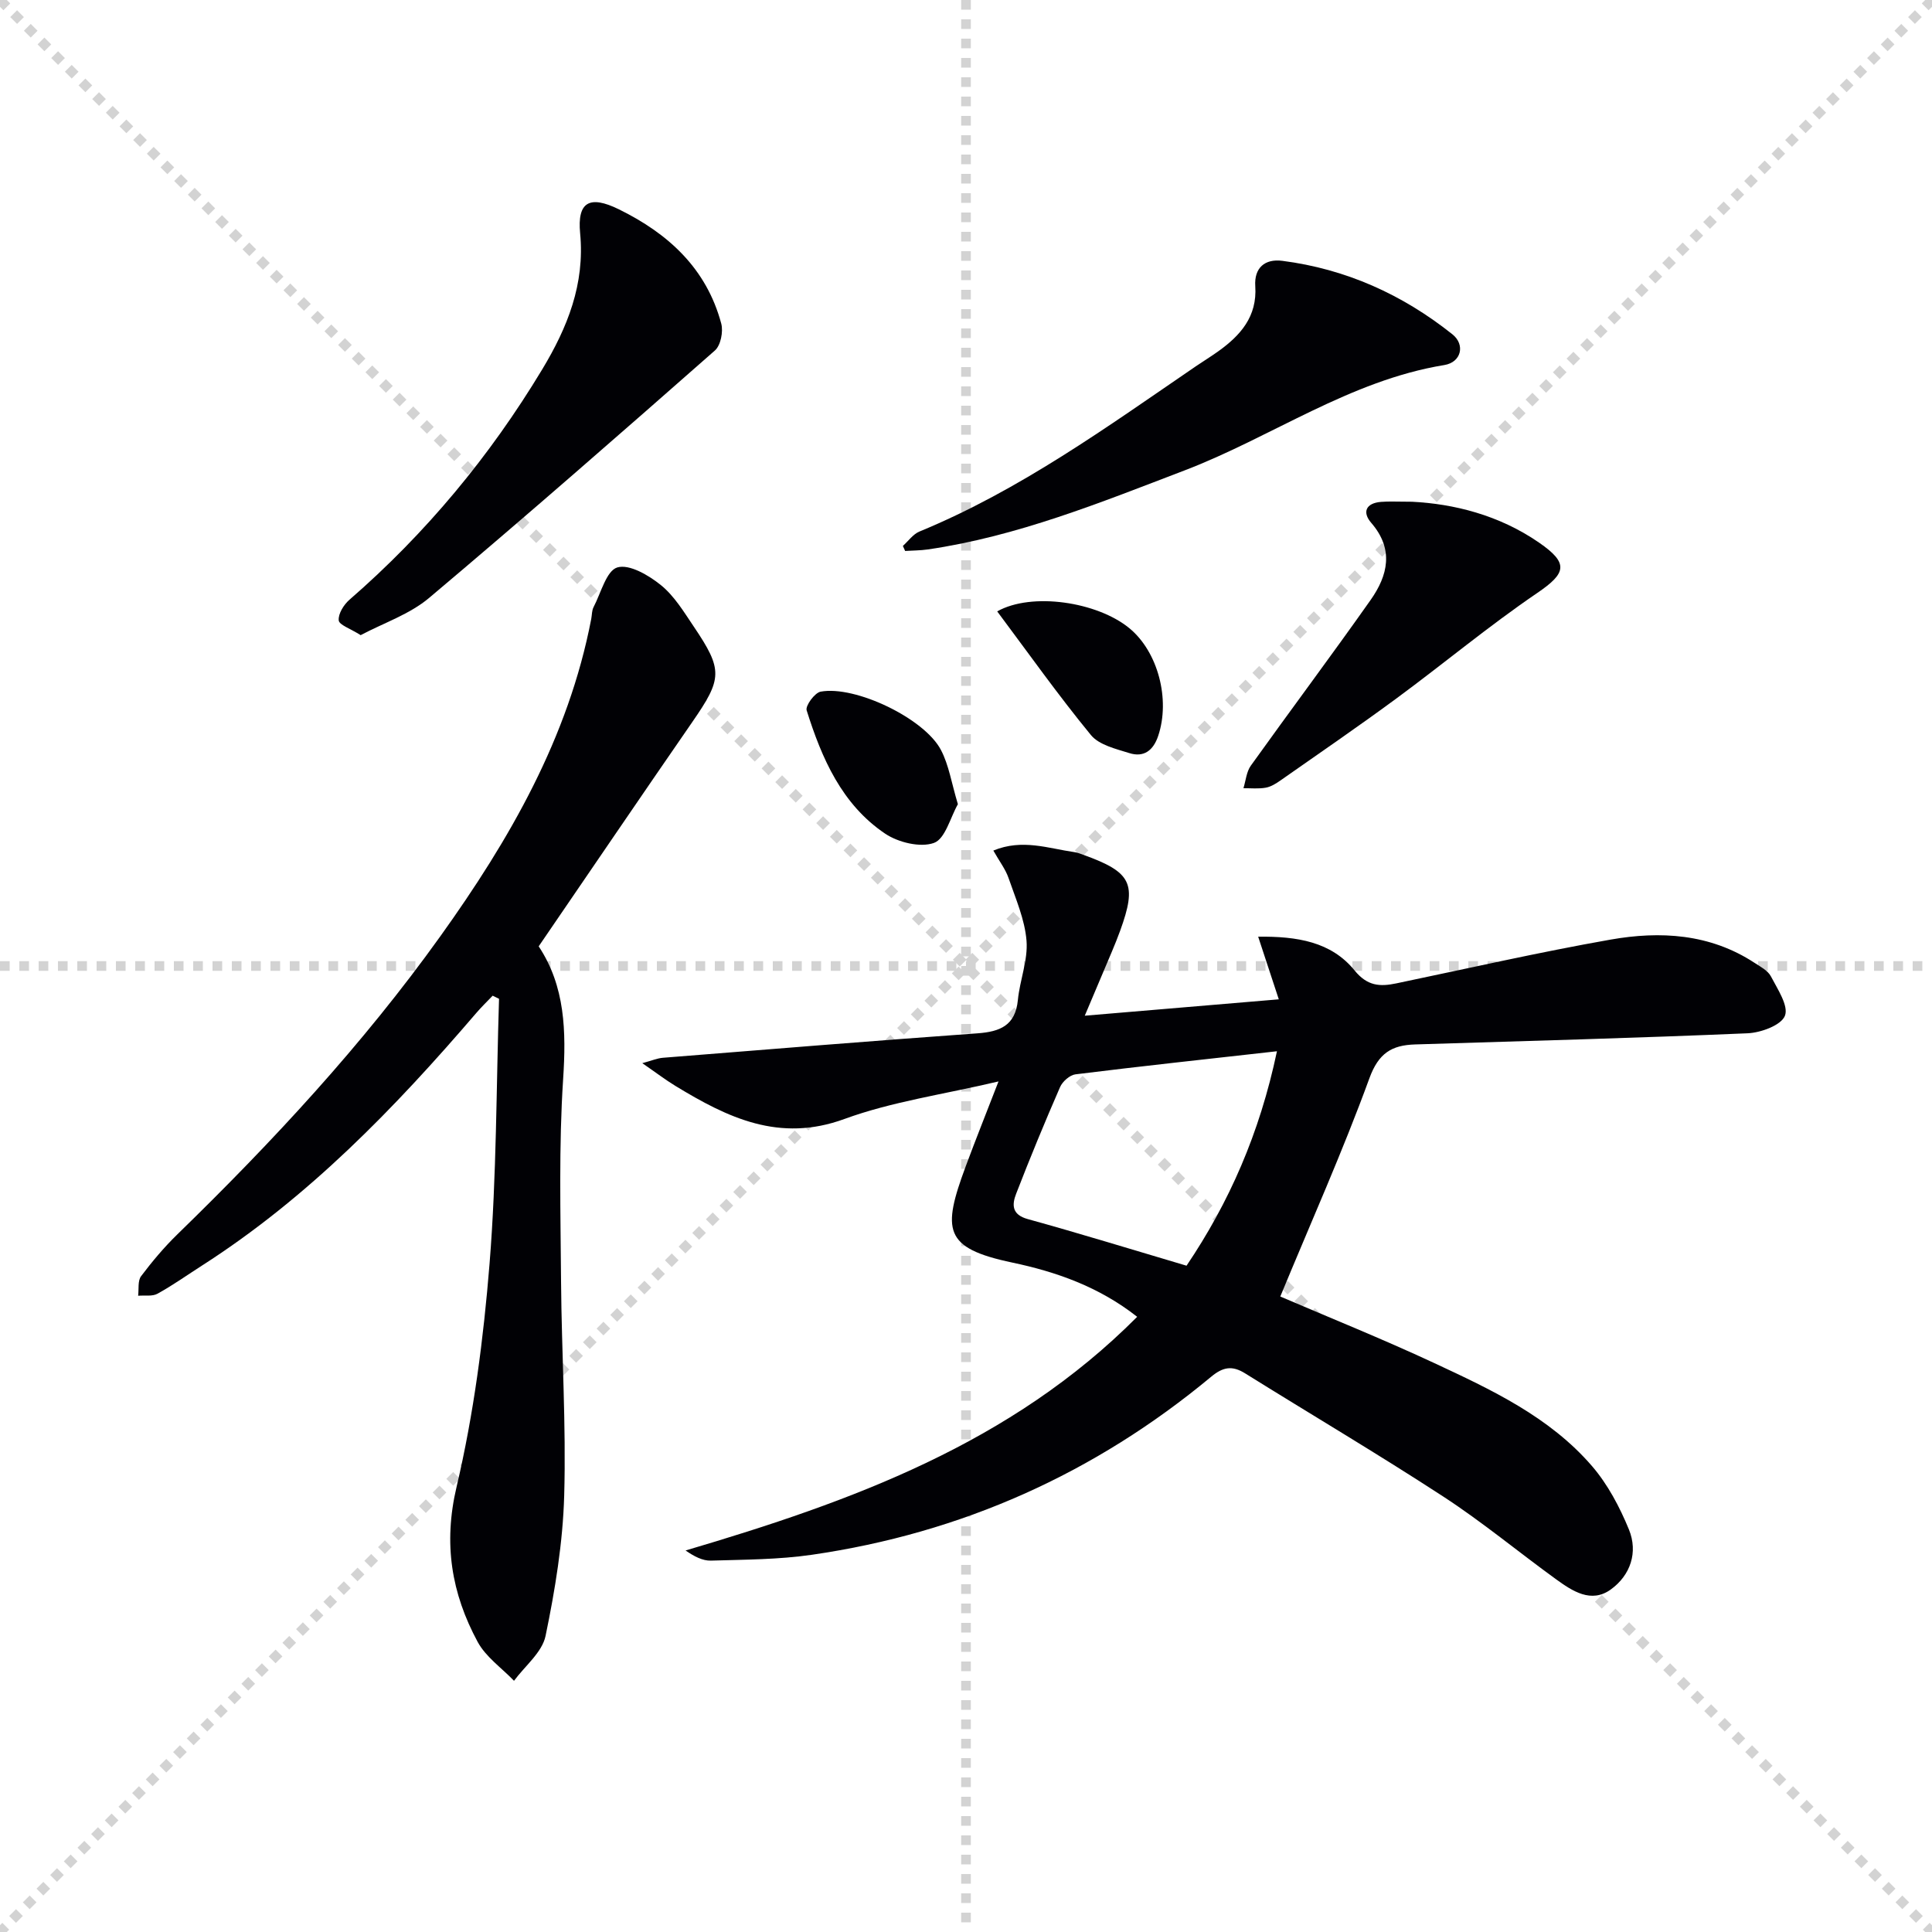
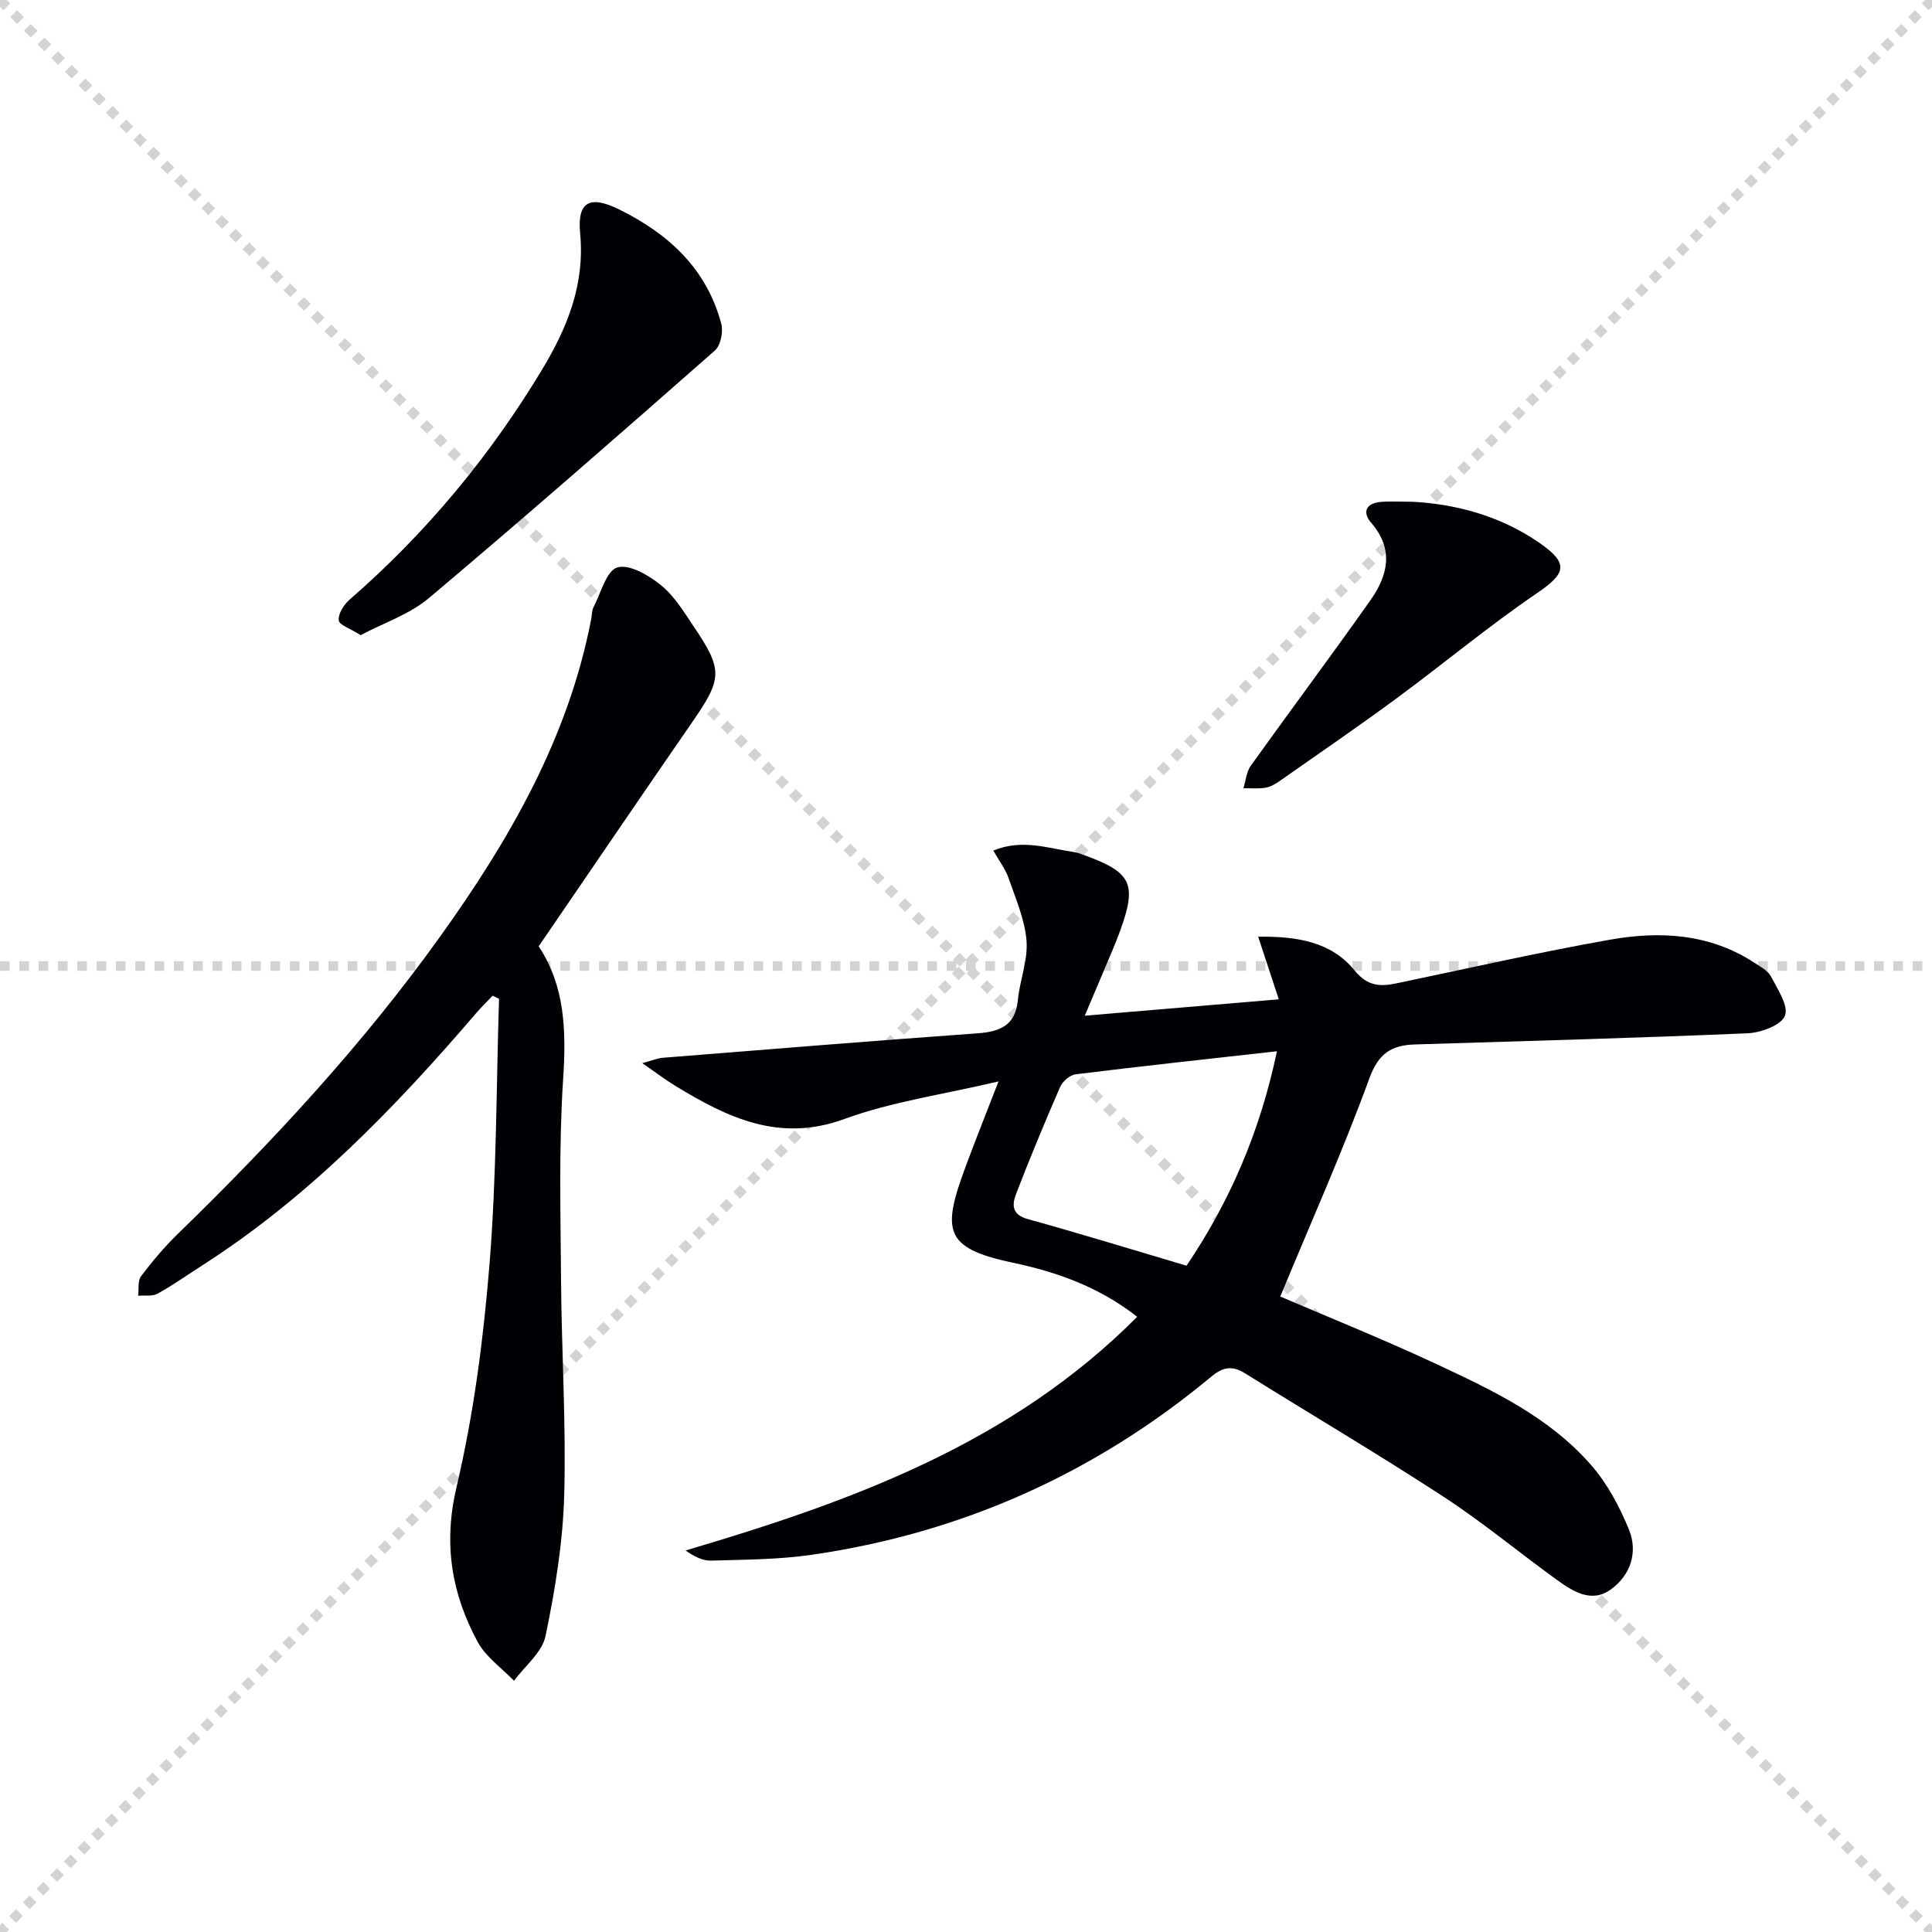
<svg xmlns="http://www.w3.org/2000/svg" enable-background="new 0 0 400 400" viewBox="0 0 400 400">
  <g stroke="lightgray" stroke-dasharray="1,1" stroke-width="1" transform="scale(2, 2)">
    <line x1="0" y1="0" x2="200" y2="200" />
    <line x1="200" y1="0" x2="0" y2="200" />
-     <line x1="100" y1="0" x2="100" y2="200" />
    <line x1="0" y1="100" x2="200" y2="100" />
  </g>
  <g fill="#010105">
    <path d="m265.07 268.43c10.18 4.37 21.1 8.76 31.75 13.72 11.92 5.55 23.99 11.18 32.79 21.39 3.26 3.78 5.73 8.47 7.64 13.12 1.93 4.72.33 9.48-3.76 12.43-4.06 2.92-7.94.33-11.34-2.13-7.81-5.66-15.27-11.86-23.33-17.11-13.5-8.8-27.38-17-41.05-25.52-2.65-1.65-4.56-1.33-7.01.71-24.09 20.02-51.68 32.37-82.67 36.86-6.88 1-13.92 1-20.9 1.21-1.73.05-3.49-.88-5.25-2.1 34.34-10.15 67.36-22.1 93.5-48.38-7.96-6.26-16.85-9.33-25.87-11.23-14.23-3-14.53-6.71-9.6-20 2.01-5.42 4.16-10.78 6.76-17.5-11.49 2.71-22.08 4.18-31.89 7.77-13.5 4.95-24.2-.27-35-6.84-2.08-1.27-4.03-2.76-6.86-4.71 1.97-.53 3.11-1.03 4.28-1.12 21.7-1.74 43.4-3.5 65.11-5.06 4.67-.34 7.85-1.6 8.37-6.89.4-4.12 2.11-8.26 1.79-12.28-.35-4.4-2.25-8.71-3.72-12.98-.63-1.83-1.88-3.44-3.15-5.69 5.98-2.48 11.37-.45 16.75.32.65.09 1.29.34 1.91.57 9.98 3.6 11.14 5.96 7.58 15.75-1.02 2.81-2.25 5.55-3.4 8.31-1.14 2.73-2.31 5.45-3.91 9.24 13.56-1.14 26.34-2.22 40.17-3.39-1.43-4.35-2.74-8.34-4.27-12.97 8.07-.09 15.12 1.04 19.96 6.99 2.64 3.24 5.23 3.39 8.63 2.68 14.77-3.08 29.49-6.44 44.34-9.06 10.31-1.82 20.59-1.24 29.8 4.78 1.25.82 2.8 1.62 3.43 2.83 1.37 2.63 3.7 6.1 2.9 8.15-.77 1.97-4.97 3.51-7.73 3.63-22.94.98-45.89 1.6-68.84 2.31-4.8.15-7.56 1.76-9.47 7.03-5.5 15.08-12.09 29.79-18.44 45.16zm-19.41-6.38c8.79-13.04 15.13-27.35 18.72-44.4-14.52 1.63-28.13 3.09-41.72 4.78-1.18.15-2.69 1.49-3.19 2.65-3.18 7.29-6.21 14.64-9.08 22.05-.87 2.23-.98 4.34 2.4 5.27 10.83 2.99 21.58 6.31 32.87 9.65z" />
-     <path d="m111.53 195.93c5.49 8.29 5.71 17.58 5.06 27.51-.91 13.89-.53 27.88-.43 41.82.11 14.81 1.07 29.63.65 44.42-.28 9.72-1.88 19.48-3.86 29.03-.71 3.4-4.27 6.21-6.53 9.28-2.55-2.66-5.84-4.93-7.53-8.06-5.42-10.05-7.14-20.33-4.36-32.1 3.56-15.12 5.58-30.72 6.83-46.23 1.46-18.21 1.38-36.54 1.96-54.81-.44-.21-.88-.43-1.32-.64-1.14 1.19-2.33 2.34-3.4 3.59-16.85 19.65-34.75 38.16-56.73 52.25-3.08 1.97-6.07 4.1-9.26 5.86-1.08.6-2.66.3-4.01.42.17-1.37-.11-3.09.61-4.05 2.29-3.04 4.77-5.99 7.5-8.65 19.73-19.19 38.41-39.31 54.46-61.73 14.33-20.01 26.51-41.1 31.24-65.7.16-.82.11-1.73.48-2.44 1.53-2.93 2.66-7.54 4.92-8.22 2.48-.74 6.5 1.62 9.02 3.66 2.77 2.24 4.75 5.53 6.79 8.56 6.1 9.03 5.93 10.79-.29 19.79-10.58 15.31-21.03 30.7-31.8 46.44z" />
+     <path d="m111.53 195.93c5.49 8.29 5.71 17.58 5.06 27.51-.91 13.89-.53 27.88-.43 41.82.11 14.81 1.07 29.63.65 44.42-.28 9.72-1.88 19.48-3.86 29.03-.71 3.4-4.27 6.21-6.53 9.28-2.55-2.66-5.84-4.93-7.53-8.06-5.42-10.05-7.14-20.33-4.36-32.1 3.56-15.12 5.58-30.72 6.83-46.23 1.46-18.21 1.38-36.54 1.96-54.81-.44-.21-.88-.43-1.32-.64-1.14 1.19-2.33 2.34-3.4 3.59-16.85 19.65-34.75 38.16-56.73 52.25-3.08 1.97-6.07 4.1-9.26 5.86-1.08.6-2.66.3-4.01.42.17-1.37-.11-3.09.61-4.05 2.29-3.04 4.77-5.99 7.5-8.65 19.73-19.19 38.41-39.31 54.46-61.73 14.33-20.01 26.51-41.1 31.24-65.7.16-.82.11-1.73.48-2.44 1.53-2.93 2.66-7.54 4.92-8.22 2.48-.74 6.5 1.62 9.02 3.66 2.77 2.24 4.75 5.53 6.79 8.56 6.1 9.03 5.93 10.79-.29 19.79-10.58 15.31-21.03 30.7-31.8 46.44" />
    <path d="m74.67 131.5c-2.15-1.37-4.45-2.11-4.54-3.06-.13-1.36 1.04-3.24 2.21-4.26 15.85-13.77 29.07-29.71 39.9-47.67 5.23-8.67 8.88-17.68 7.87-28.21-.63-6.54 1.98-7.92 7.99-4.98 10.28 5.04 18.18 12.28 21.23 23.69.44 1.66-.12 4.5-1.31 5.55-19.57 17.23-39.2 34.4-59.14 51.2-4.04 3.42-9.44 5.21-14.21 7.74z" />
-     <path d="m186.93 113.03c1.13-1.01 2.1-2.43 3.43-2.98 20.78-8.56 38.84-21.65 57.22-34.21 1.51-1.03 3.08-1.99 4.57-3.05 4.66-3.32 8.16-7.24 7.74-13.54-.25-3.8 1.98-5.71 5.59-5.25 13.17 1.69 24.88 6.97 35.22 15.21 2.7 2.15 1.86 5.8-1.68 6.37-19.61 3.21-35.72 14.92-53.81 21.83-17.38 6.64-34.58 13.64-53.14 16.35-1.54.22-3.11.21-4.67.31-.16-.35-.32-.69-.47-1.04z" />
    <path d="m292.36 103.88c8.52.43 17.94 2.7 26.28 8.46 6.22 4.29 5.65 6.33-.4 10.45-9.99 6.8-19.31 14.58-29.05 21.76-7.9 5.82-15.99 11.36-24.02 16.99-.94.66-2 1.34-3.1 1.54-1.5.27-3.08.1-4.63.11.49-1.57.62-3.4 1.53-4.67 8.21-11.47 16.67-22.77 24.8-34.3 3.58-5.08 4.87-10.49.13-15.97-1.92-2.22-1.09-4.09 2.02-4.34 1.65-.14 3.32-.03 6.44-.03z" />
-     <path d="m206.46 126.58c7.16-4.03 20.72-1.98 27.37 3.49 5.92 4.87 8.5 14.73 5.96 22.29-1.01 3.02-2.97 4.51-5.98 3.56-2.8-.88-6.26-1.68-7.95-3.74-6.76-8.23-12.94-16.96-19.4-25.6z" />
-     <path d="m198.32 166.5c-1.56 2.73-2.61 7.18-4.96 8.02-2.83 1.01-7.39-.1-10.1-1.92-8.97-6.04-13.13-15.6-16.25-25.53-.3-.95 1.67-3.64 2.89-3.87 7.18-1.33 21.53 5.56 24.92 12.09 1.64 3.13 2.18 6.83 3.5 11.21z" />
  </g>
</svg>